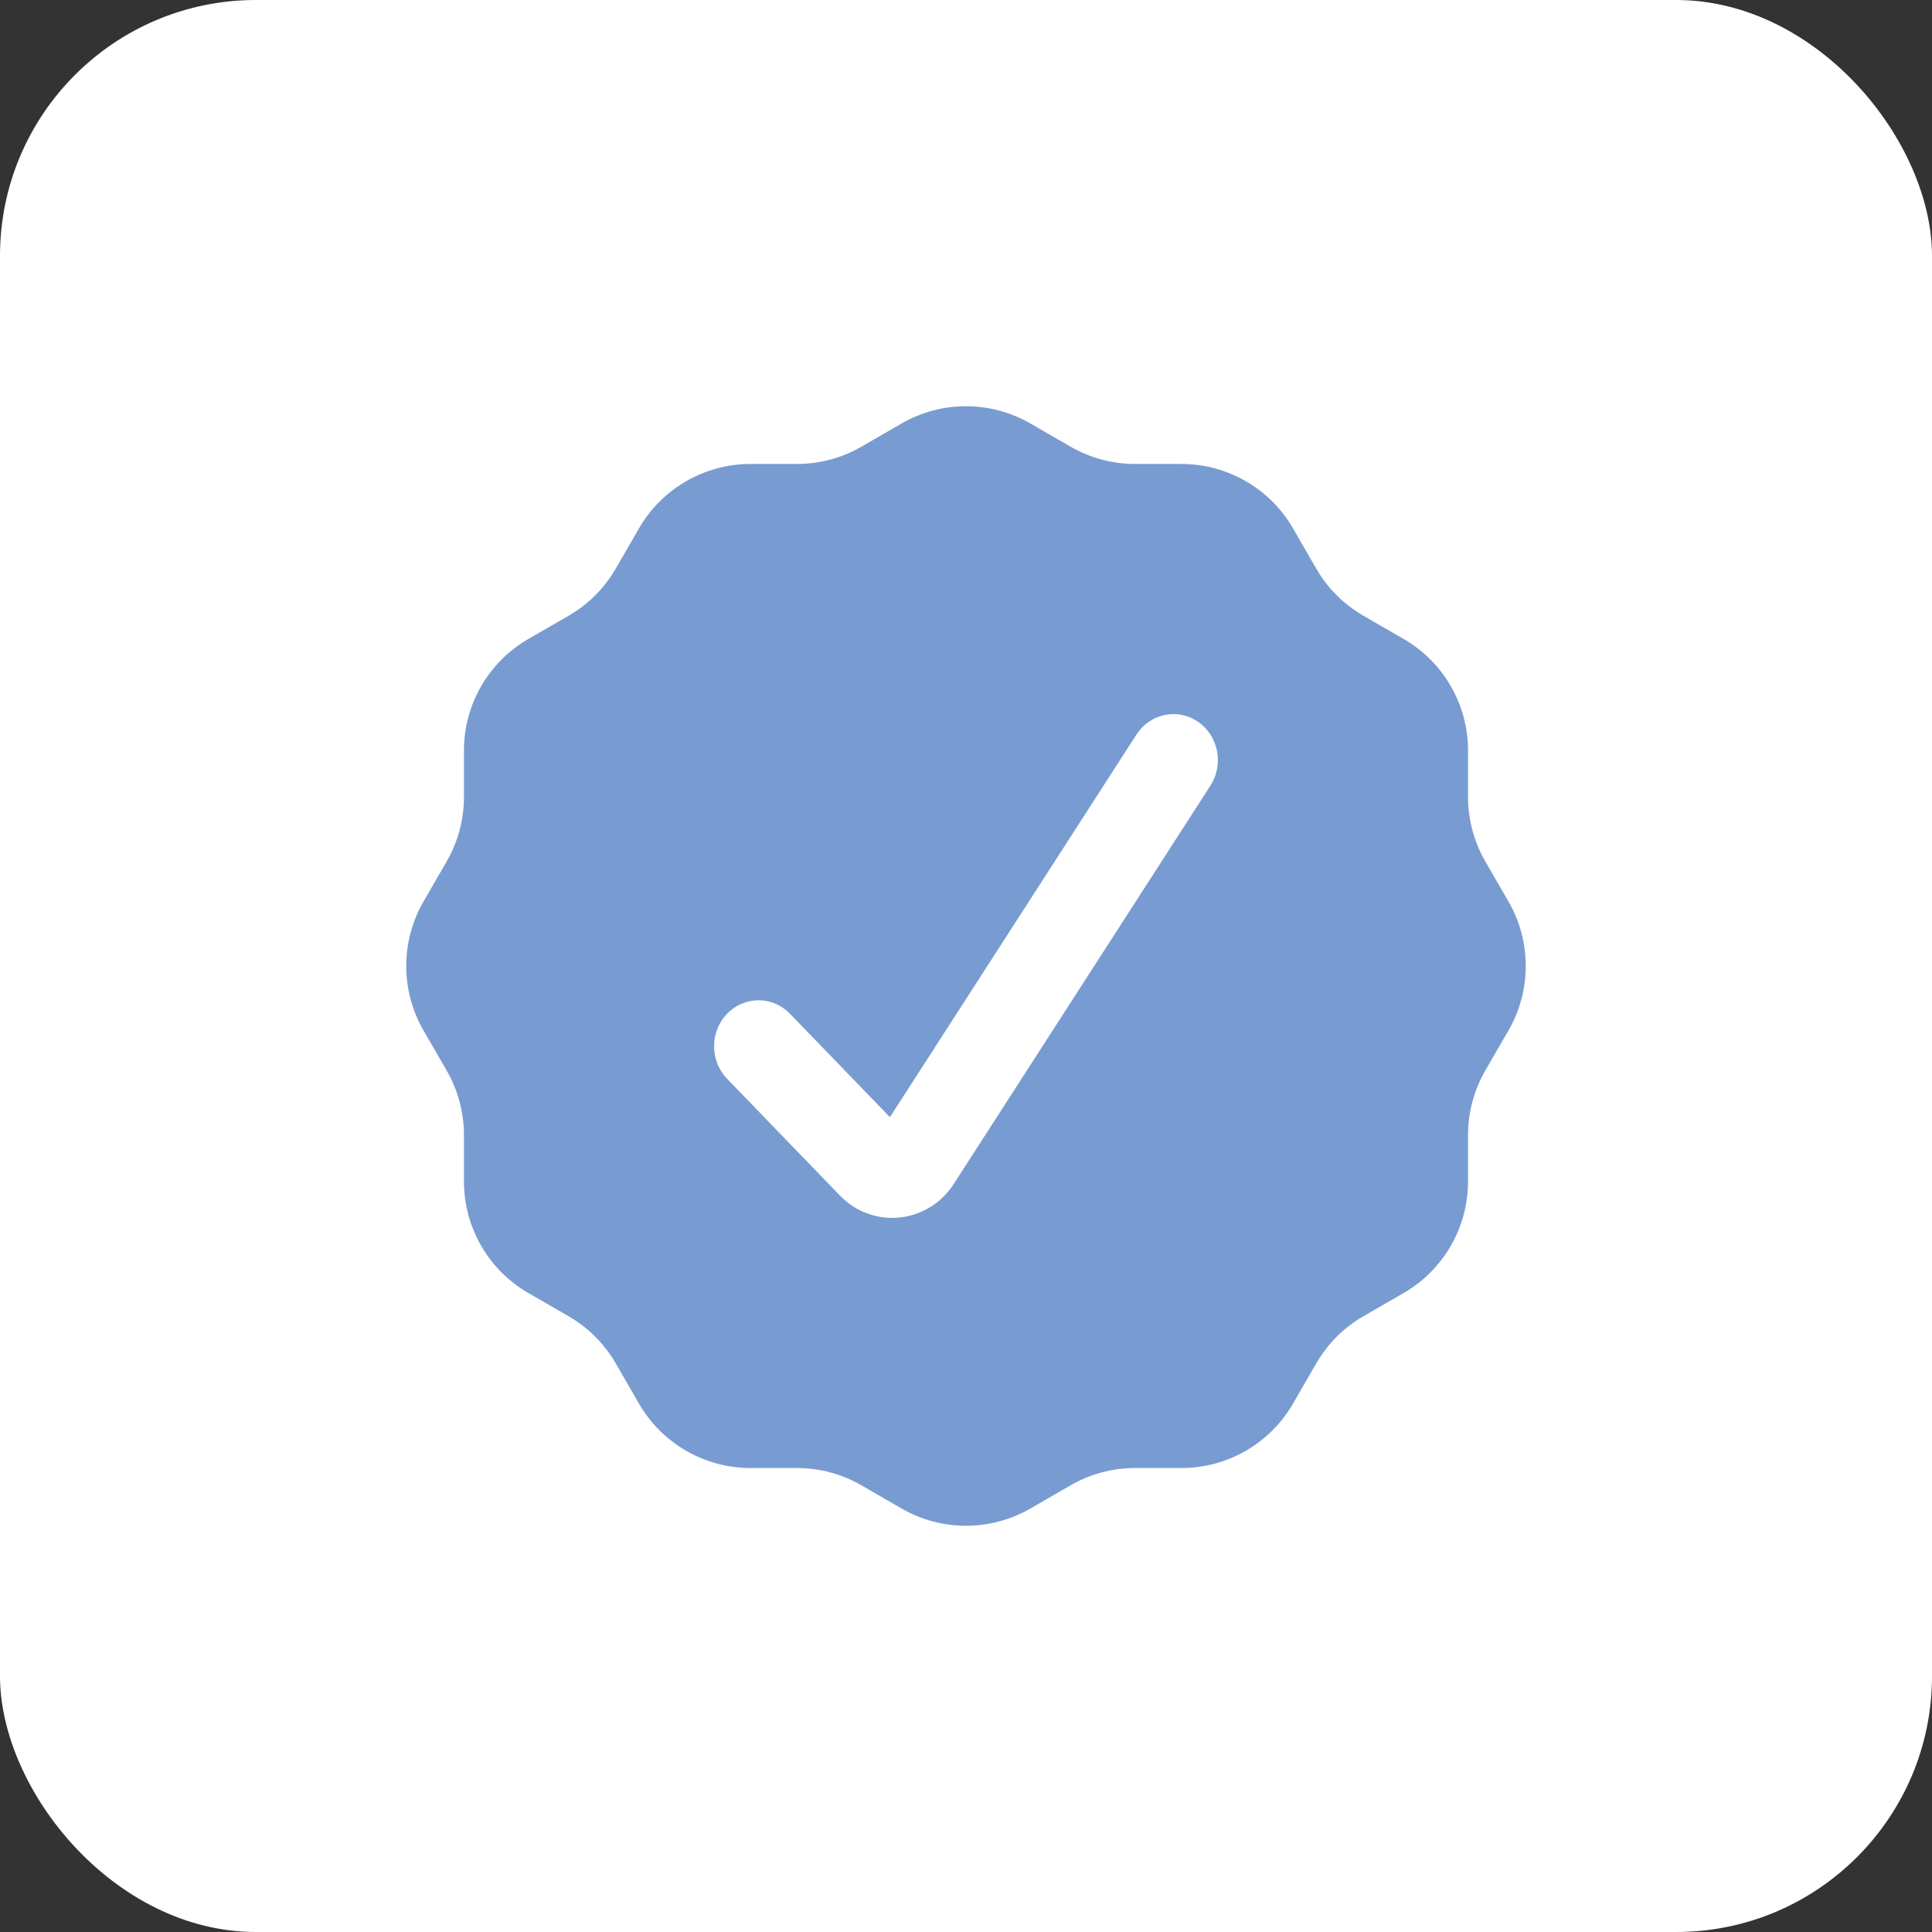
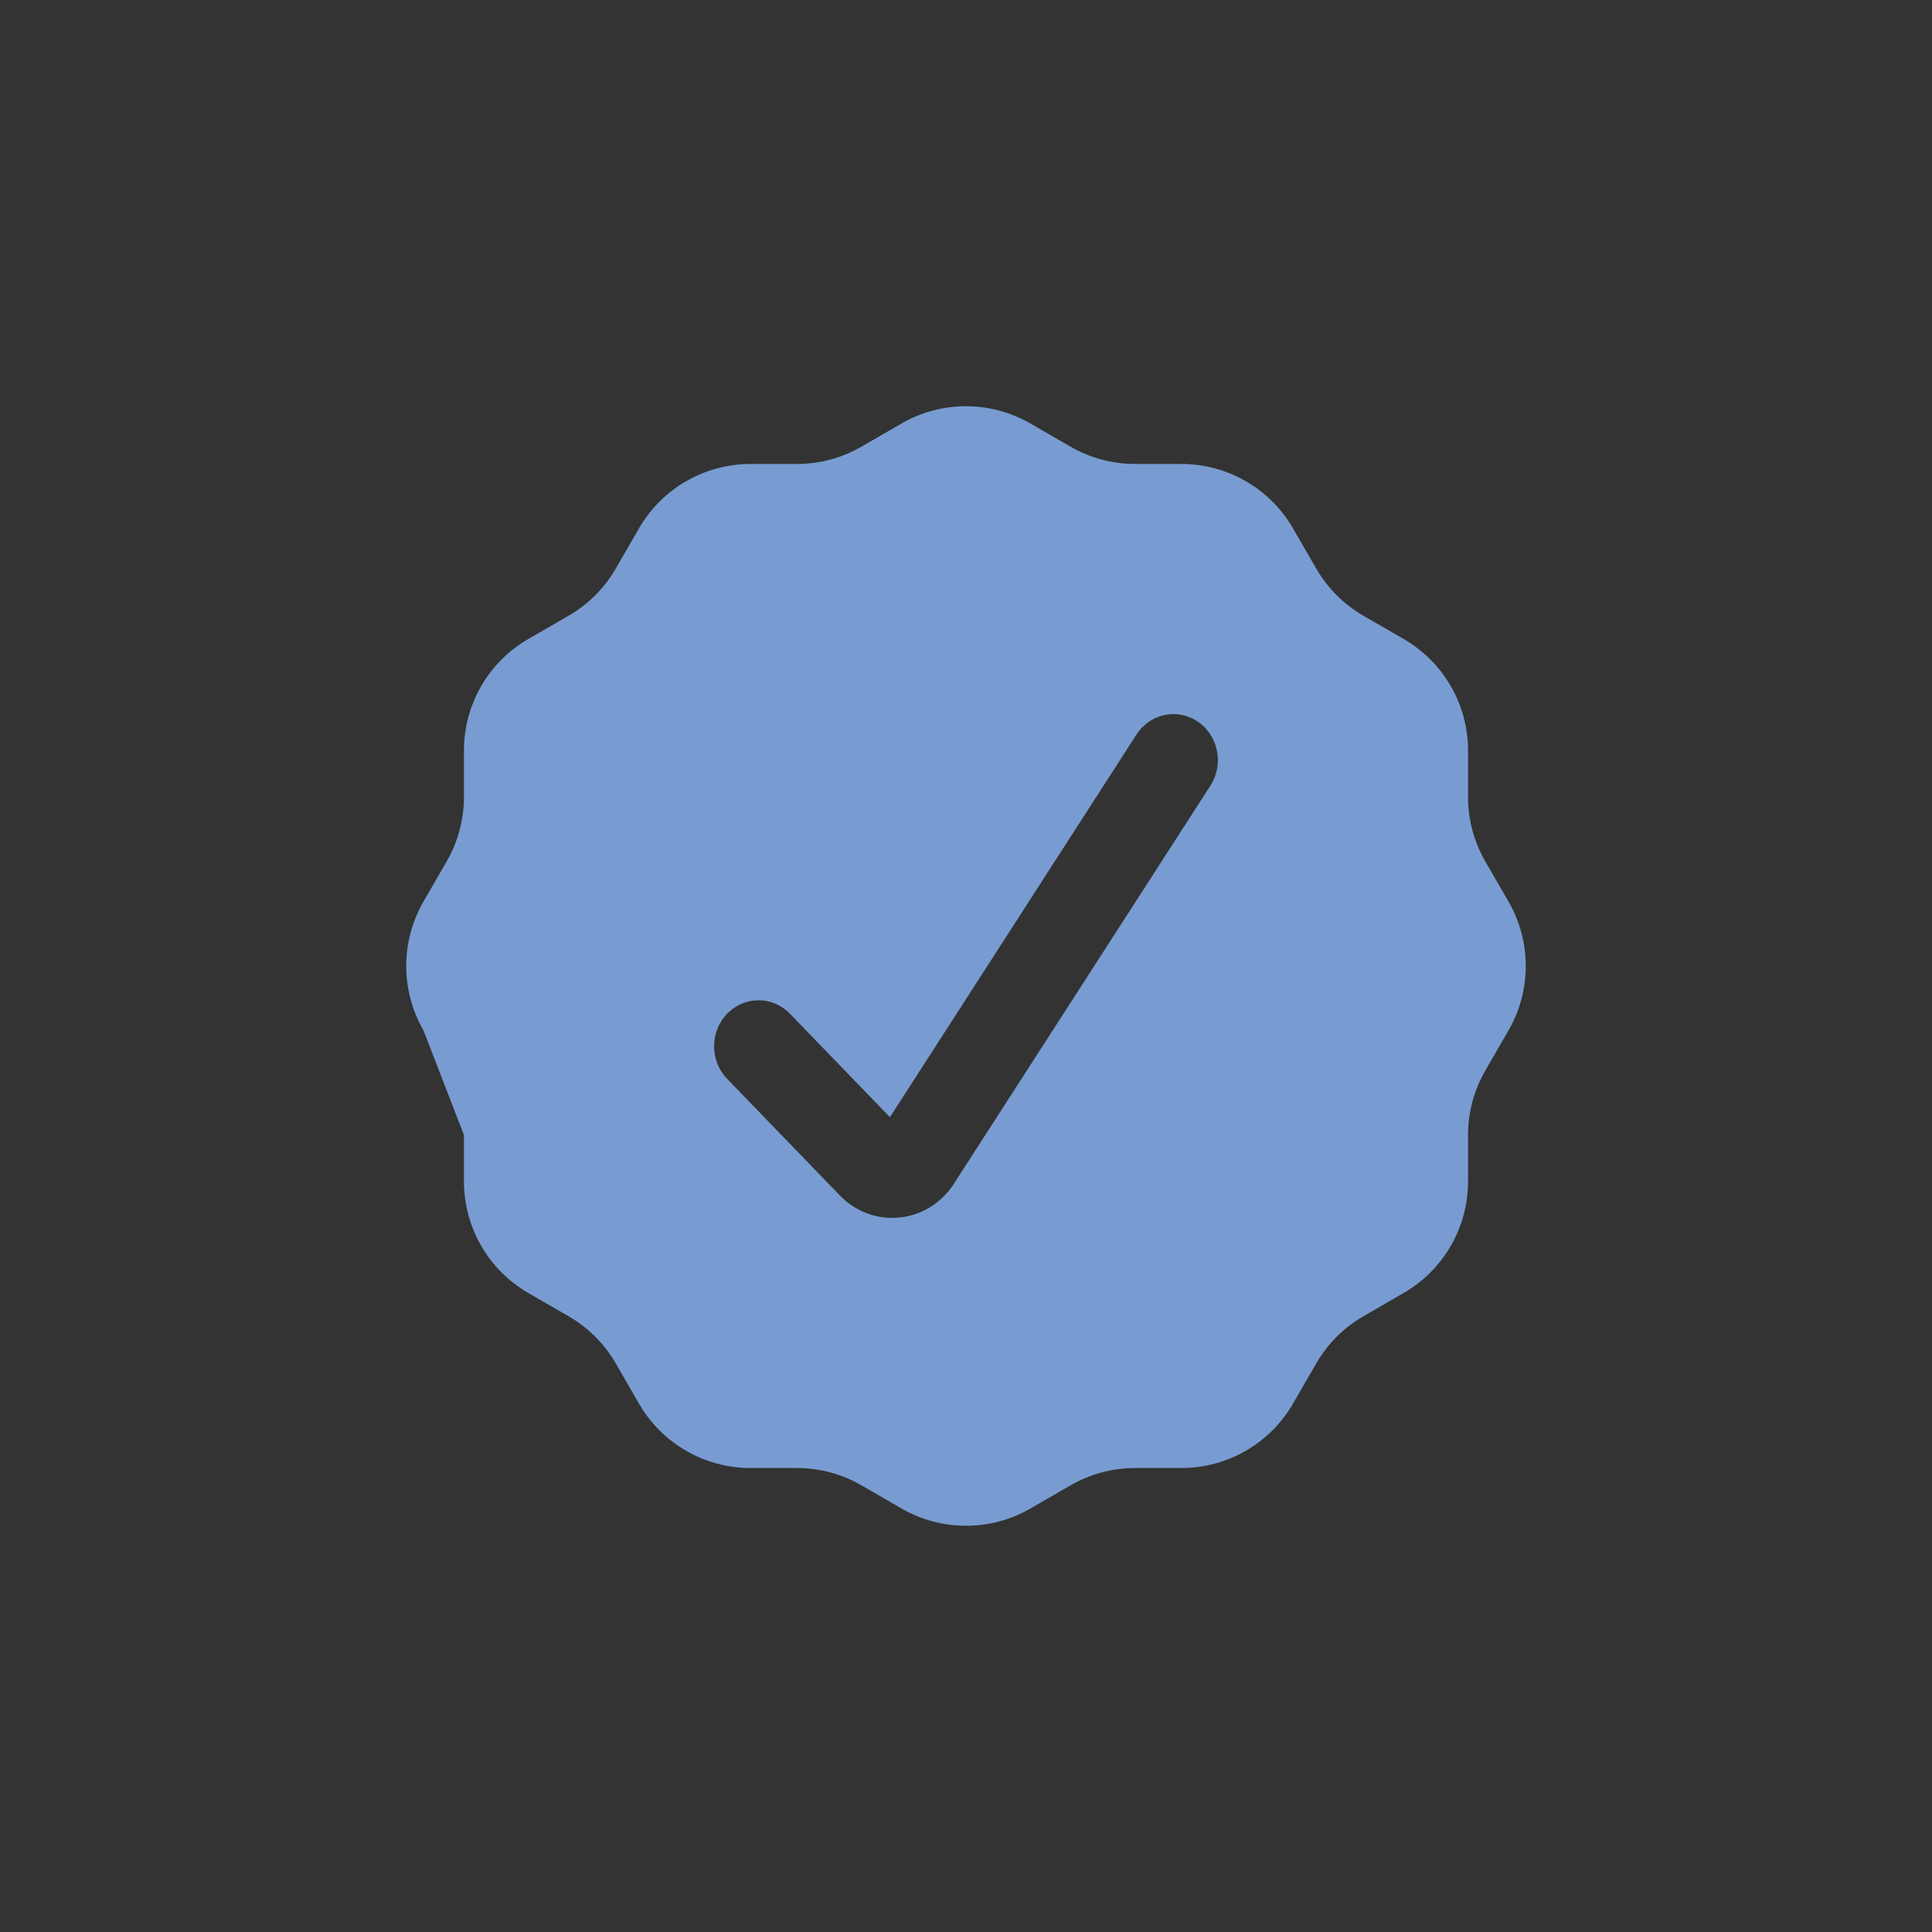
<svg xmlns="http://www.w3.org/2000/svg" width="151" height="151" viewBox="0 0 151 151" fill="none">
  <rect x="0" y="0" width="151" height="151" fill="#333333" stroke="none" />
-   <rect width="151" height="151" rx="20" fill="white" />
-   <path fill-rule="evenodd" clip-rule="evenodd" d="M83.677 34.913C85.206 35.797 86.943 36.262 88.71 36.262H92.339C95.937 36.262 99.261 38.182 101.06 41.297L102.873 44.439C103.758 45.97 105.029 47.241 106.56 48.125L109.702 49.939C112.82 51.738 114.738 55.062 114.738 58.66V62.289C114.738 64.057 115.204 65.793 116.086 67.324L117.902 70.465C119.698 73.581 119.698 77.419 117.902 80.534L116.086 83.676C115.204 85.206 114.738 86.943 114.738 88.71V92.34C114.738 95.938 112.82 99.261 109.702 101.06L106.558 102.875C105.633 103.409 104.802 104.085 104.095 104.874C103.633 105.39 103.224 105.955 102.873 106.561L101.06 109.702C99.261 112.818 95.937 114.737 92.339 114.737H88.712C86.945 114.737 85.209 115.202 83.679 116.086L80.533 117.902C77.418 119.7 73.581 119.7 70.467 117.902L67.32 116.086C65.79 115.202 64.054 114.737 62.287 114.737H58.66C55.062 114.737 51.738 112.818 49.94 109.702L48.126 106.561C47.241 105.03 45.97 103.759 44.441 102.875L41.296 101.06C38.179 99.261 36.261 95.938 36.261 92.34V88.71C36.261 86.943 35.795 85.206 34.913 83.676L33.097 80.534C31.301 77.419 31.301 73.581 33.097 70.465L34.913 67.324C35.795 65.793 36.261 64.057 36.261 62.289V58.66C36.261 55.062 38.179 51.738 41.296 49.939L44.439 48.125C45.97 47.241 47.241 45.97 48.126 44.439L49.94 41.297C51.738 38.182 55.062 36.262 58.66 36.262H62.289C63.214 36.262 64.13 36.135 65.015 35.886C65.818 35.66 66.594 35.335 67.322 34.913L70.464 33.099C73.581 31.3 77.418 31.3 80.535 33.099L83.677 34.913ZM94.604 61.401C95.667 59.75 95.236 57.518 93.641 56.416C92.042 55.315 89.887 55.762 88.821 57.414L69.554 87.316L61.742 79.232C60.386 77.828 58.185 77.828 56.829 79.232C55.472 80.636 55.472 82.912 56.829 84.316L65.641 93.433C68.224 96.105 72.526 95.665 74.553 92.519L94.604 61.401Z" fill="#789CD1" />
+   <path fill-rule="evenodd" clip-rule="evenodd" d="M83.677 34.913C85.206 35.797 86.943 36.262 88.71 36.262H92.339C95.937 36.262 99.261 38.182 101.06 41.297L102.873 44.439C103.758 45.97 105.029 47.241 106.56 48.125L109.702 49.939C112.82 51.738 114.738 55.062 114.738 58.66V62.289C114.738 64.057 115.204 65.793 116.086 67.324L117.902 70.465C119.698 73.581 119.698 77.419 117.902 80.534L116.086 83.676C115.204 85.206 114.738 86.943 114.738 88.71V92.34C114.738 95.938 112.82 99.261 109.702 101.06L106.558 102.875C105.633 103.409 104.802 104.085 104.095 104.874C103.633 105.39 103.224 105.955 102.873 106.561L101.06 109.702C99.261 112.818 95.937 114.737 92.339 114.737H88.712C86.945 114.737 85.209 115.202 83.679 116.086L80.533 117.902C77.418 119.7 73.581 119.7 70.467 117.902L67.32 116.086C65.79 115.202 64.054 114.737 62.287 114.737H58.66C55.062 114.737 51.738 112.818 49.94 109.702L48.126 106.561C47.241 105.03 45.97 103.759 44.441 102.875L41.296 101.06C38.179 99.261 36.261 95.938 36.261 92.34V88.71L33.097 80.534C31.301 77.419 31.301 73.581 33.097 70.465L34.913 67.324C35.795 65.793 36.261 64.057 36.261 62.289V58.66C36.261 55.062 38.179 51.738 41.296 49.939L44.439 48.125C45.97 47.241 47.241 45.97 48.126 44.439L49.94 41.297C51.738 38.182 55.062 36.262 58.66 36.262H62.289C63.214 36.262 64.13 36.135 65.015 35.886C65.818 35.66 66.594 35.335 67.322 34.913L70.464 33.099C73.581 31.3 77.418 31.3 80.535 33.099L83.677 34.913ZM94.604 61.401C95.667 59.75 95.236 57.518 93.641 56.416C92.042 55.315 89.887 55.762 88.821 57.414L69.554 87.316L61.742 79.232C60.386 77.828 58.185 77.828 56.829 79.232C55.472 80.636 55.472 82.912 56.829 84.316L65.641 93.433C68.224 96.105 72.526 95.665 74.553 92.519L94.604 61.401Z" fill="#789CD1" />
</svg>